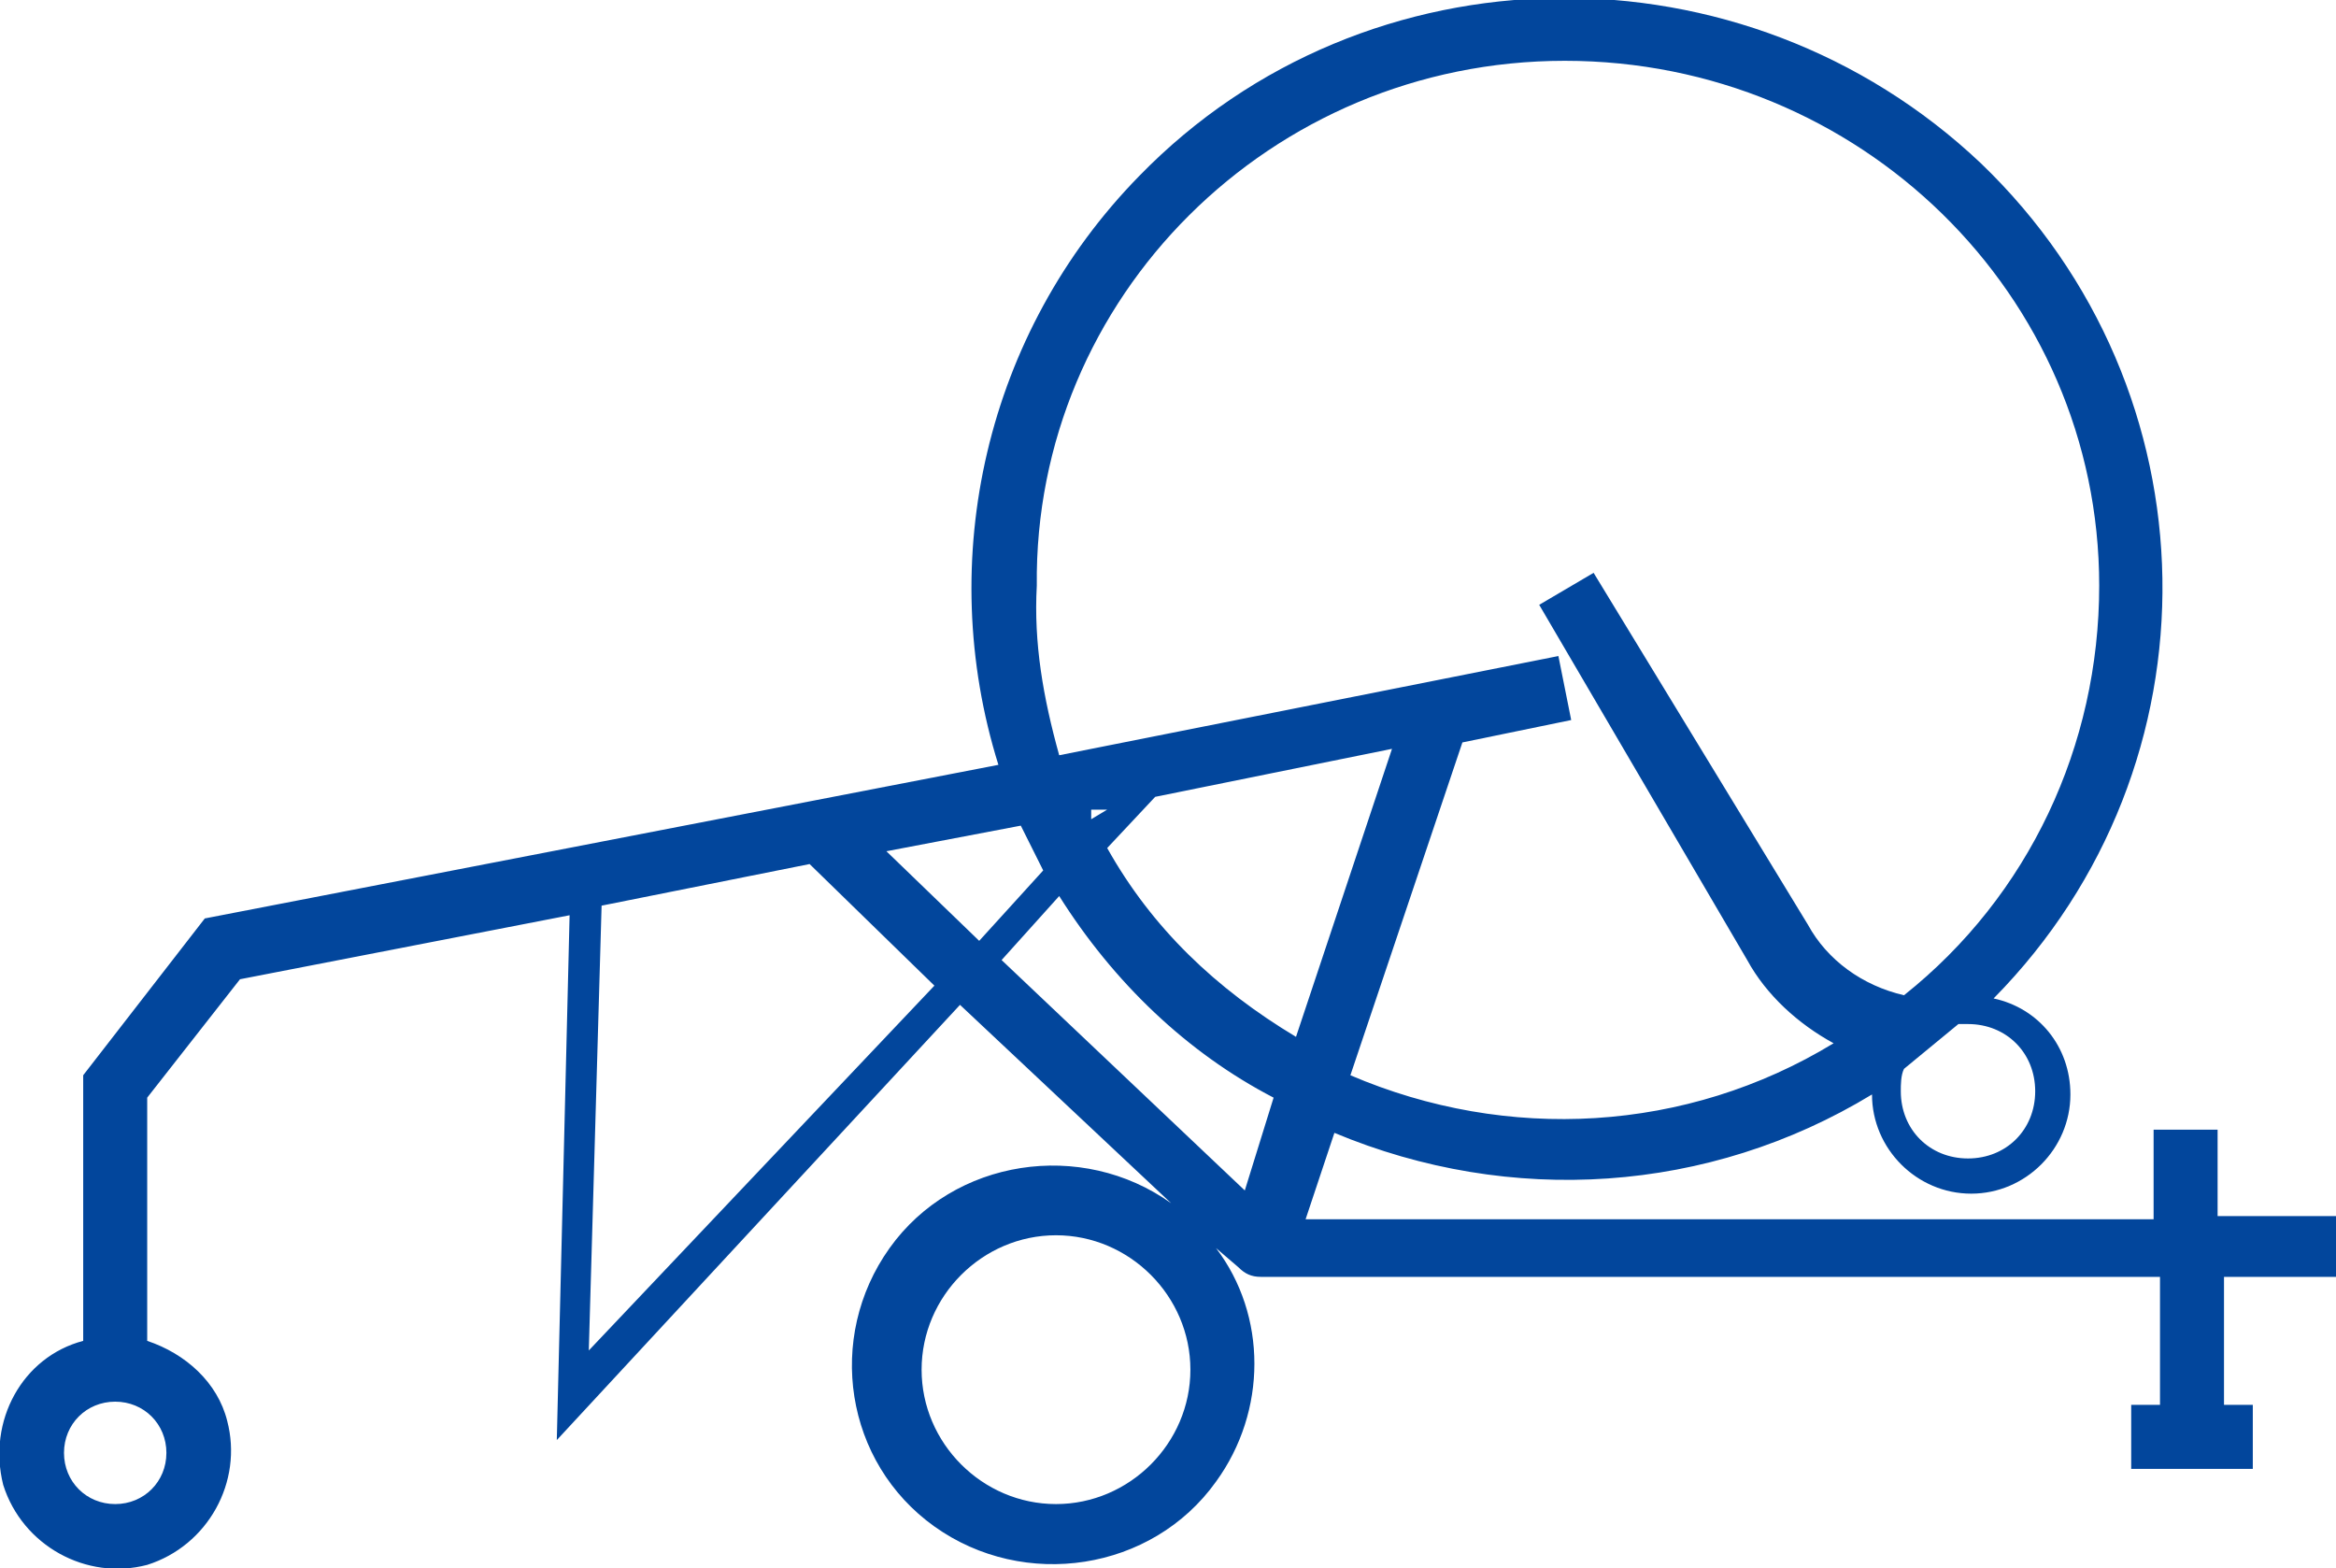
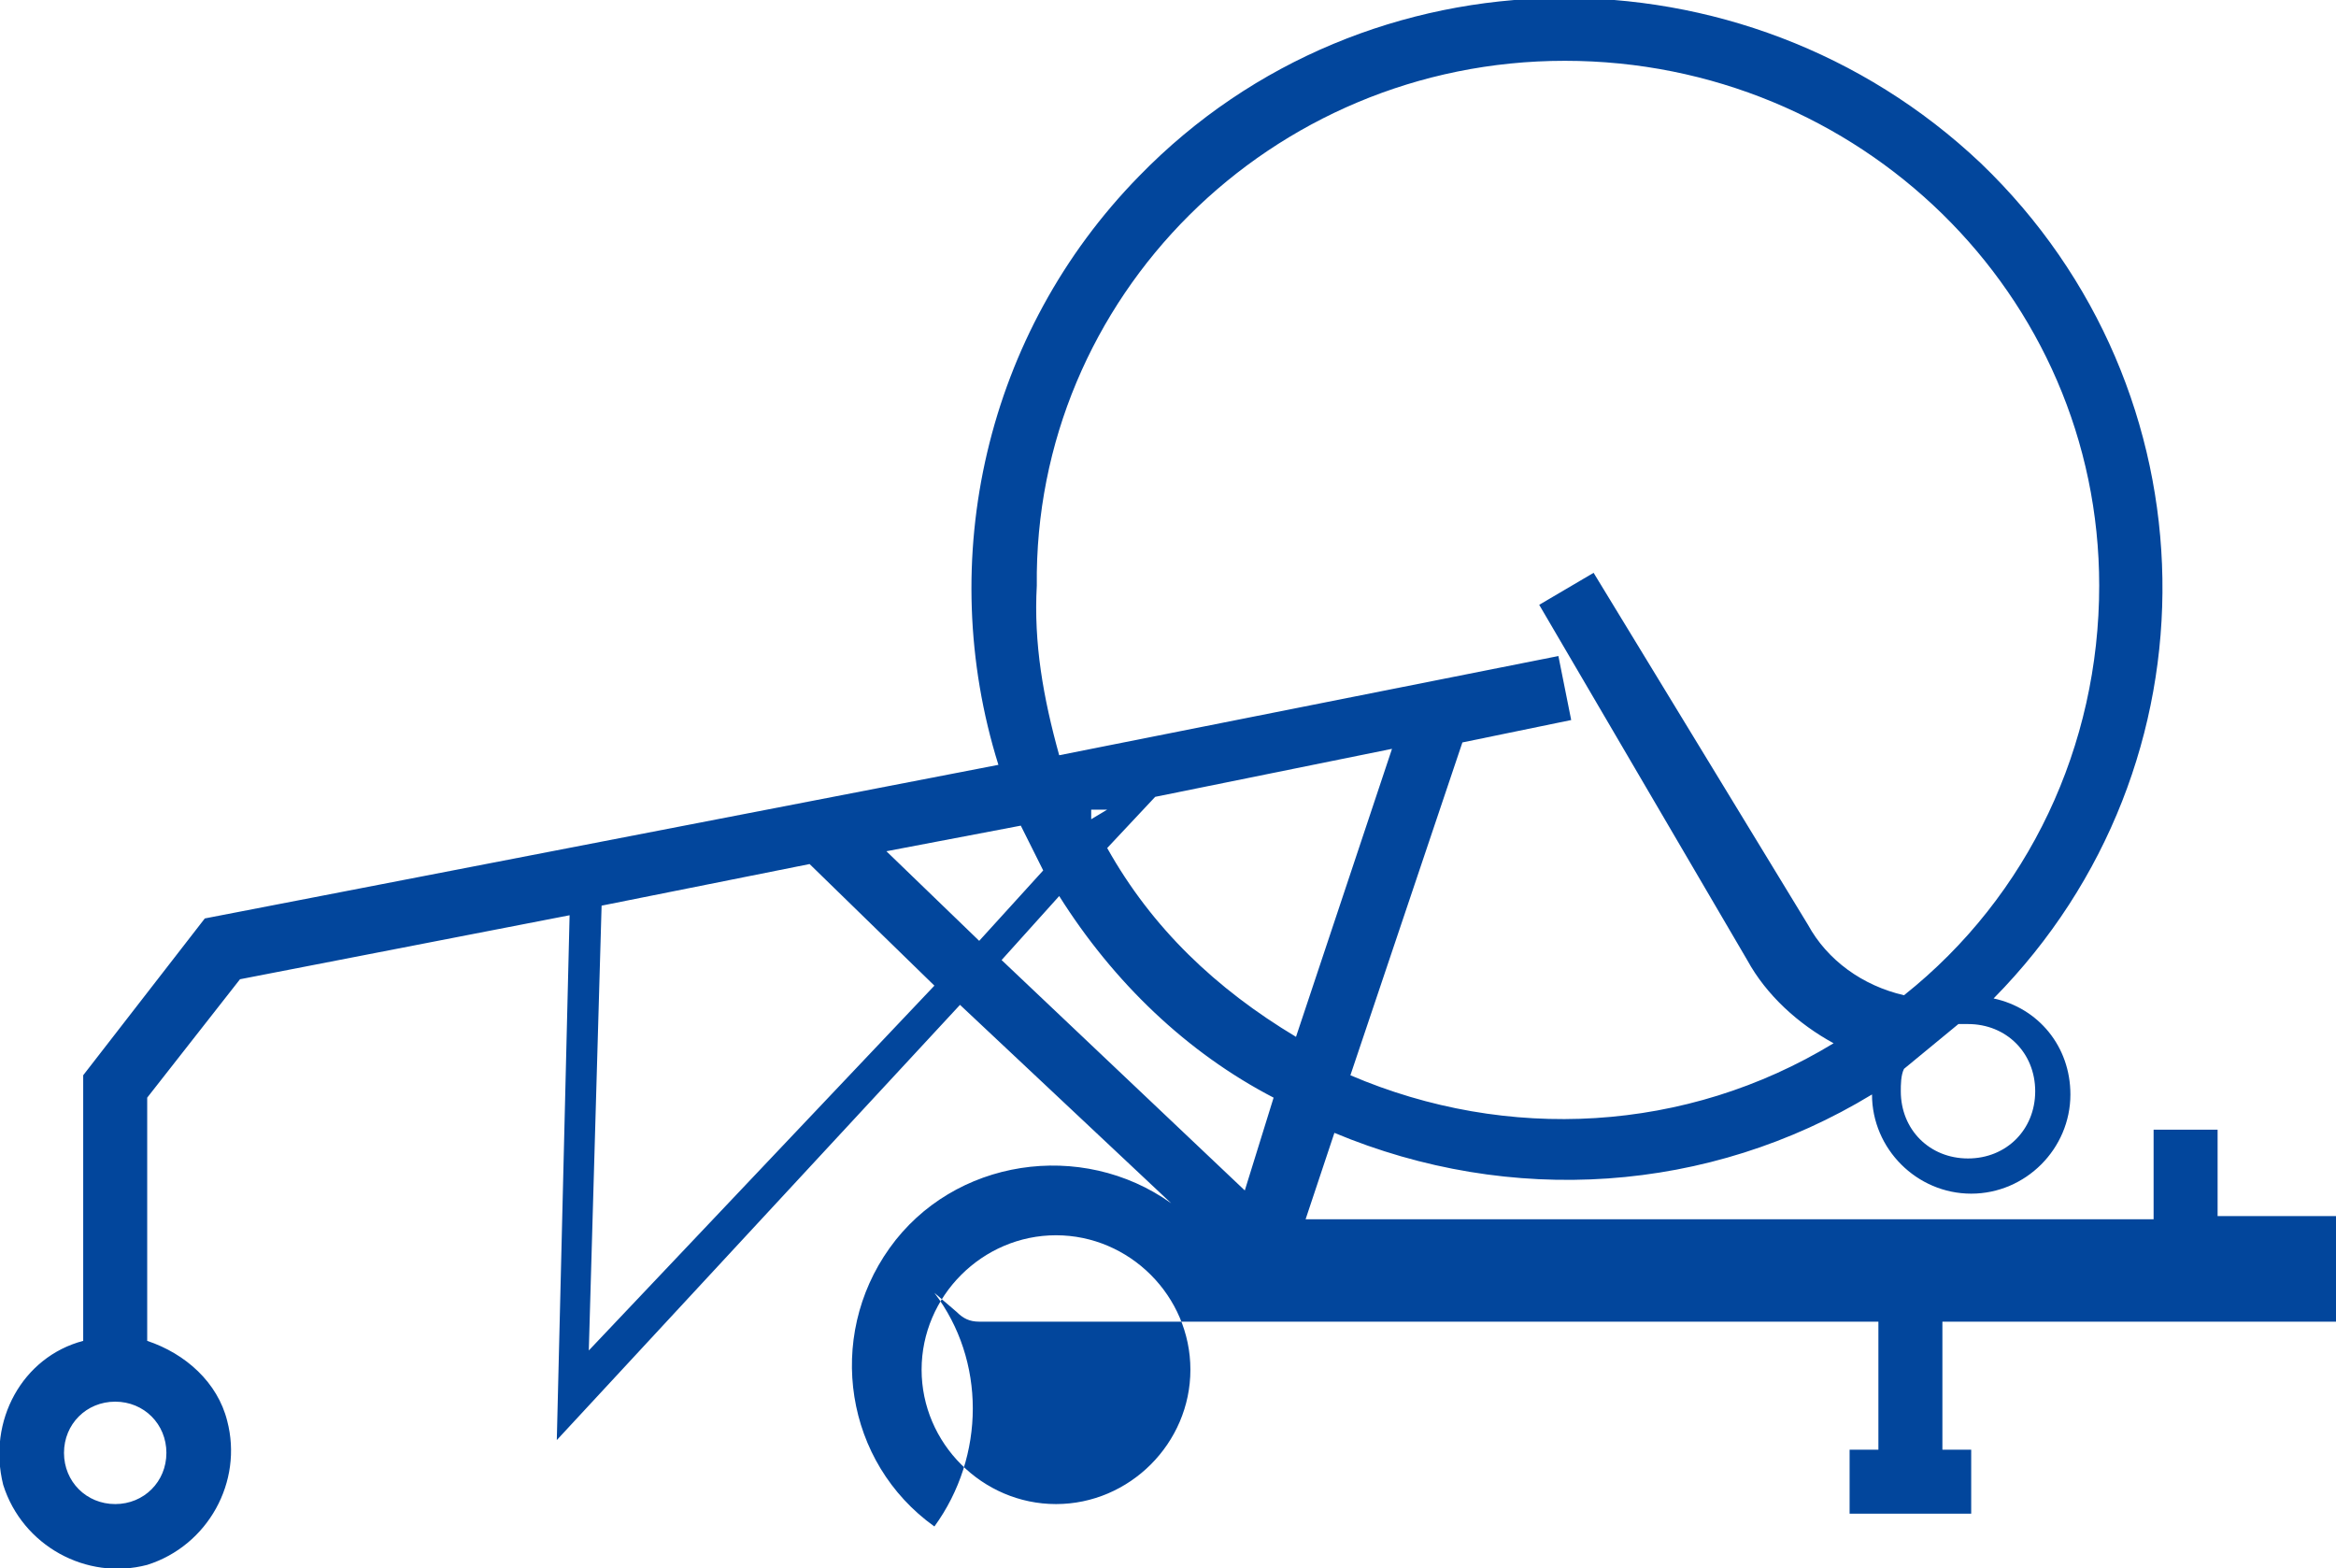
<svg xmlns="http://www.w3.org/2000/svg" version="1.1" id="Layer_1" x="0px" y="0px" viewBox="0 0 73 49" style="enable-background:new 0 0 73 49;" xml:space="preserve">
  <style type="text/css">
	.st0{fill-rule:evenodd;clip-rule:evenodd;fill:#02469C;}
</style>
  <title>Mask</title>
  <g id="Symbols">
    <g id="Icon-_x2F_-Irrigatore-Turbina" transform="translate(-6, -1)">
      <g id="Mask">
-         <path id="path-1_1_" class="st0" d="M44.9,38.2L37.3,31l1.8-2c1.7,2.7,4,4.9,6.7,6.3L44.9,38.2z M24.4,43.2l0.4-13.9l6.5-1.3     l3.9,3.8L24.4,43.2z M38.6,28.2l-2,2.2l-2.9-2.8l4.2-0.8L38.6,28.2z M40.1,26.6v-0.3h0.5L40.1,26.6z M42.1,25.9l7.4-1.5l-3,9     C44,31.9,42,30,40.6,27.5L42.1,25.9z M38.4,19.3c-0.1-9,7.3-16.4,16.5-16.4c9.2,0,16.7,7.3,16.7,16.4c0,5-2.2,9.7-6.1,12.8     c-1.3-0.3-2.4-1.1-3-2.2l-6.7-11l-1.7,1L60.6,31c0.6,1.1,1.6,2,2.7,2.6c-4.6,2.8-10.2,3.1-15.1,1l3.5-10.4l3.4-0.7l-0.4-2     l-15.6,3.1C38.6,22.8,38.3,21.1,38.4,19.3L38.4,19.3z M69.6,35.1c0,1.2-0.9,2.1-2.1,2.1c-1.2,0-2.1-0.9-2.1-2.1     c0-0.2,0-0.5,0.1-0.7l1.7-1.4h0.3C68.7,33,69.6,33.9,69.6,35.1L69.6,35.1z M39,48c-2.3,0-4.2-1.9-4.2-4.2c0-2.3,1.9-4.2,4.2-4.2     c2.3,0,4.2,1.9,4.2,4.2C43.2,46.1,41.3,48,39,48L39,48z M11.2,46.4c0,0.9-0.7,1.6-1.6,1.6S8,47.3,8,46.4c0-0.9,0.7-1.6,1.6-1.6     S11.2,45.5,11.2,46.4L11.2,46.4z M79,41v-2h-3.7v-2.7h-2v2.8H46.8l0.9-2.7c5.5,2.3,11.7,1.9,16.8-1.2c0,1.7,1.4,3.1,3.1,3.1     c1.7,0,3.1-1.4,3.1-3.1c0-1.5-1-2.7-2.4-3c7.2-7.3,7-19-0.4-26.1c-7.4-7-19.2-6.9-26.3,0.4c-4.8,4.9-6.4,12-4.4,18.4l-24.8,4.8     l-3.8,4.9v8.3c-1.9,0.5-3,2.5-2.5,4.5c0.6,1.9,2.6,3,4.5,2.5c1.9-0.6,3-2.6,2.5-4.5c-0.3-1.2-1.3-2.1-2.5-2.5v-7.6l2.9-3.7     l10.3-2L23.4,46L36,32.4l6.6,6.2c-2.8-2-6.8-1.4-8.8,1.4c-2,2.8-1.4,6.7,1.4,8.7c2.8,2,6.8,1.4,8.8-1.4c1.6-2.2,1.6-5.2,0-7.3     l0.7,0.6c0.2,0.2,0.4,0.3,0.7,0.3h28.1v4h-0.9v2h3.8v-2h-0.9v-4H79z" />
+         <path id="path-1_1_" class="st0" d="M44.9,38.2L37.3,31l1.8-2c1.7,2.7,4,4.9,6.7,6.3L44.9,38.2z M24.4,43.2l0.4-13.9l6.5-1.3     l3.9,3.8L24.4,43.2z M38.6,28.2l-2,2.2l-2.9-2.8l4.2-0.8L38.6,28.2z M40.1,26.6v-0.3h0.5L40.1,26.6z M42.1,25.9l7.4-1.5l-3,9     C44,31.9,42,30,40.6,27.5L42.1,25.9z M38.4,19.3c-0.1-9,7.3-16.4,16.5-16.4c9.2,0,16.7,7.3,16.7,16.4c0,5-2.2,9.7-6.1,12.8     c-1.3-0.3-2.4-1.1-3-2.2l-6.7-11l-1.7,1L60.6,31c0.6,1.1,1.6,2,2.7,2.6c-4.6,2.8-10.2,3.1-15.1,1l3.5-10.4l3.4-0.7l-0.4-2     l-15.6,3.1C38.6,22.8,38.3,21.1,38.4,19.3L38.4,19.3z M69.6,35.1c0,1.2-0.9,2.1-2.1,2.1c-1.2,0-2.1-0.9-2.1-2.1     c0-0.2,0-0.5,0.1-0.7l1.7-1.4h0.3C68.7,33,69.6,33.9,69.6,35.1L69.6,35.1z M39,48c-2.3,0-4.2-1.9-4.2-4.2c0-2.3,1.9-4.2,4.2-4.2     c2.3,0,4.2,1.9,4.2,4.2C43.2,46.1,41.3,48,39,48L39,48z M11.2,46.4c0,0.9-0.7,1.6-1.6,1.6S8,47.3,8,46.4c0-0.9,0.7-1.6,1.6-1.6     S11.2,45.5,11.2,46.4L11.2,46.4z M79,41v-2h-3.7v-2.7h-2v2.8H46.8l0.9-2.7c5.5,2.3,11.7,1.9,16.8-1.2c0,1.7,1.4,3.1,3.1,3.1     c1.7,0,3.1-1.4,3.1-3.1c0-1.5-1-2.7-2.4-3c7.2-7.3,7-19-0.4-26.1c-7.4-7-19.2-6.9-26.3,0.4c-4.8,4.9-6.4,12-4.4,18.4l-24.8,4.8     l-3.8,4.9v8.3c-1.9,0.5-3,2.5-2.5,4.5c0.6,1.9,2.6,3,4.5,2.5c1.9-0.6,3-2.6,2.5-4.5c-0.3-1.2-1.3-2.1-2.5-2.5v-7.6l2.9-3.7     l10.3-2L23.4,46L36,32.4l6.6,6.2c-2.8-2-6.8-1.4-8.8,1.4c-2,2.8-1.4,6.7,1.4,8.7c1.6-2.2,1.6-5.2,0-7.3     l0.7,0.6c0.2,0.2,0.4,0.3,0.7,0.3h28.1v4h-0.9v2h3.8v-2h-0.9v-4H79z" />
      </g>
    </g>
  </g>
</svg>